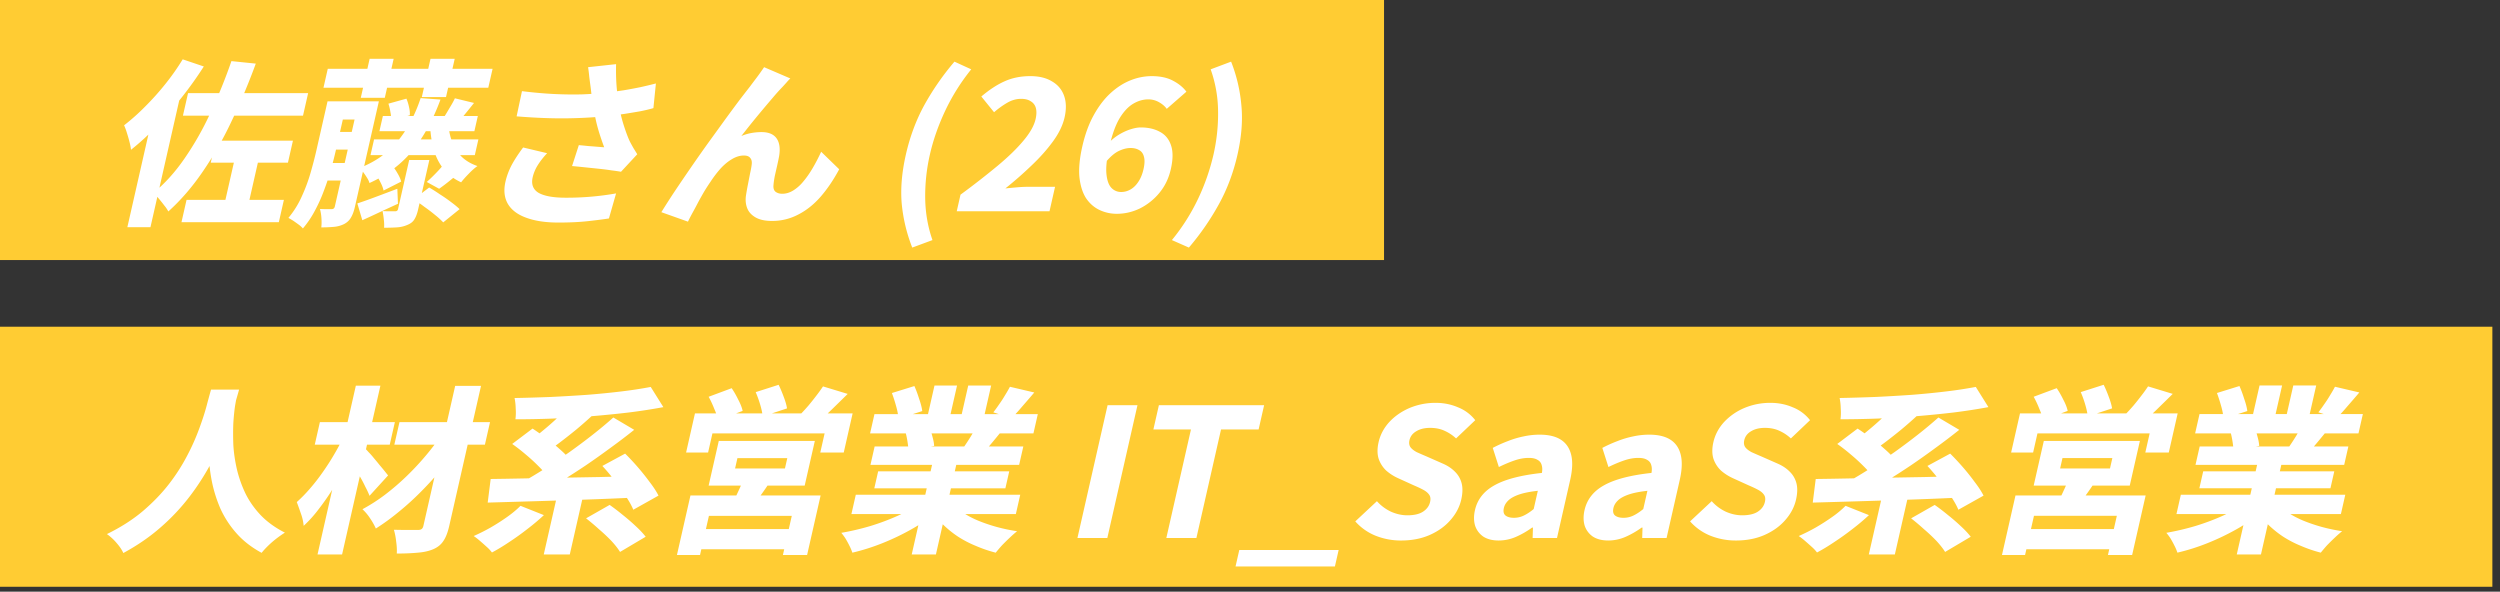
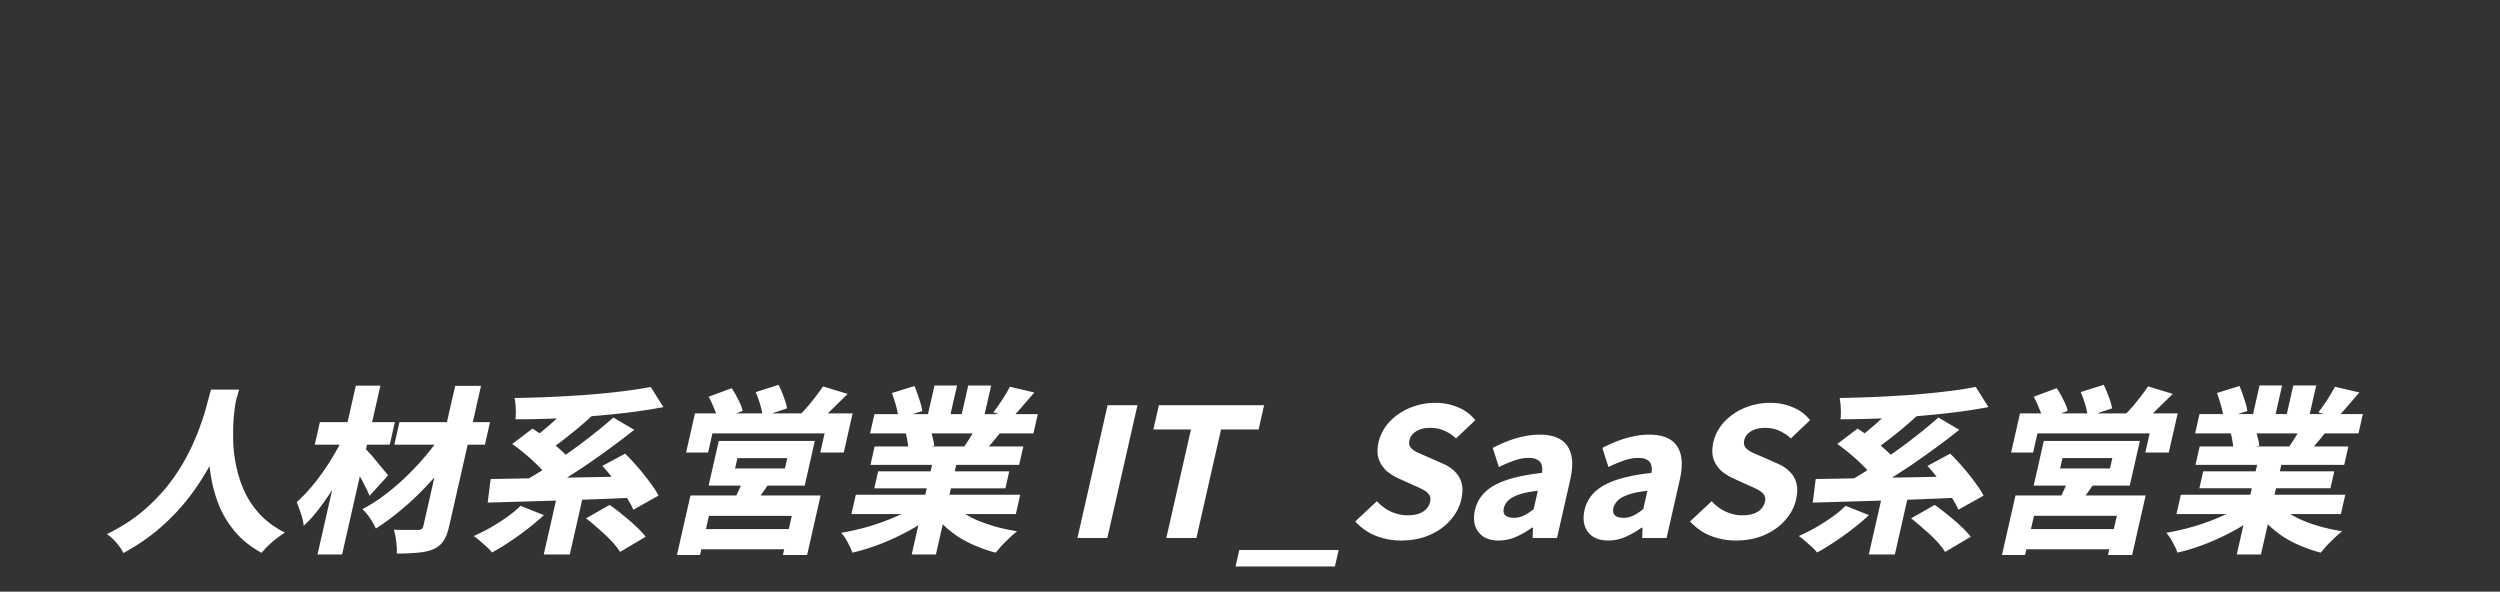
<svg xmlns="http://www.w3.org/2000/svg" width="300" height="71" fill="none">
  <rect width="100%" height="100%" fill="#333333" stroke="none" />
-   <path fill="#FC3" d="M0 0h166.084v31.206H0z" />
-   <path fill="#fff" d="M22.566 11.174h14.41l-.614 2.703h-14.41zm3.324 5.707h9.262l-.599 2.638h-9.262zm-3.504 7.1h11.682l-.609 2.683H21.777zm6.013-5.942h2.882l-1.705 7.509h-2.882zm-.628-10.706 2.924.3a78 78 0 0 1-2.915 6.93 43 43 0 0 1-3.463 6.05q-1.877 2.747-4.118 4.763a4 4 0 0 0-.477-.708 18 18 0 0 0-.685-.858 5 5 0 0 0-.62-.665q2.058-1.695 3.735-4.14a36 36 0 0 0 3.075-5.407 64 64 0 0 0 2.544-6.265m-5.847-.214 2.533.858a45 45 0 0 1-2.615 3.669 53 53 0 0 1-3.01 3.475 30 30 0 0 1-3.112 2.854 6.5 6.5 0 0 0-.17-.901 16 16 0 0 0-.319-1.116 7 7 0 0 0-.34-.923 25 25 0 0 0 2.508-2.23 32 32 0 0 0 2.445-2.726 28 28 0 0 0 2.08-2.96m-3.441 6.05 3.385-2.703-.005.021-3.808 16.777h-2.772zm20.849-4.913H59.11l-.516 2.274H38.816zm5.025-1.201h2.882l-1.062 4.677h-2.882zm7.304 0h2.904l-1.043 4.59h-2.904zM40.315 12.16h3.565l-.497 2.188h-3.564zm5.63 1.759H57.34l-.414 1.823H45.53zm-1.057 2.81h12.518l-.428 1.888H44.46zm-5.405-.9h3.564l-.482 2.123H39zm-.848 3.732H42.2l-.477 2.103h-3.564zm.669-7.401h2.331l-1.344 5.92q-.238 1.053-.582 2.275-.343 1.223-.834 2.51-.463 1.267-1.105 2.446a11.5 11.5 0 0 1-1.423 2.102 3 3 0 0 0-.492-.45 26 26 0 0 0-.663-.472 13 13 0 0 0-.582-.343 11 11 0 0 0 1.592-2.553 20 20 0 0 0 1.065-2.854q.42-1.458.697-2.681zm3.74 0h2.42L42.59 24.819q-.18.793-.463 1.265-.266.494-.819.794a3.4 3.4 0 0 1-1.221.343 16 16 0 0 1-1.533.065q.063-.473.016-1.137a5.6 5.6 0 0 0-.174-1.073q.435.021.83.021h.573q.308 0 .38-.321zm10.77 2.853q.138 1.716.963 3.025t2.52 1.888q-.47.322-1.046.922-.571.58-.916 1.03-1.254-.58-2.035-1.501a6.6 6.6 0 0 1-1.175-2.189 11.8 11.8 0 0 1-.489-2.789zm-3.335-3.24 2.381.172q-1.376 3.733-3.404 6.179-2.003 2.424-5.118 3.84a2.2 2.2 0 0 0-.265-.58 9 9 0 0 0-.46-.686 5 5 0 0 0-.423-.558q2.778-1.093 4.505-3.175 1.747-2.08 2.784-5.192m-1.377 7.424h2.42l-1.354 5.964q-.166.729-.439 1.158-.25.43-.833.665-.586.258-1.256.3-.67.045-1.55.044.036-.45-.035-1.009a9 9 0 0 0-.15-.987q.457.022.897.022h.616q.286 0 .345-.258zm-6.221 5.213q.926-.3 2.177-.772 1.273-.473 2.622-.987l.075 1.802q-1.08.494-2.187 1.008-1.085.514-2.09.966zm2.15-3.562 2.01-1.008q.366.429.679.987.318.537.419.966l-2.114 1.072q-.078-.429-.37-.987-.286-.58-.624-1.03m1.58-8.41 2.16-.6q.2.472.316 1.03.12.536.089.965l-2.263.665a3.3 3.3 0 0 0-.057-1.008 6.4 6.4 0 0 0-.246-1.051m3.026 11.479 1.861-1.416q.604.342 1.289.815.712.45 1.33.922.642.473 1.038.858l-1.967 1.588a9 9 0 0 0-.966-.88 20 20 0 0 0-1.294-.986q-.675-.516-1.291-.901m3.494-4.055 1.92.944q-.65.535-1.268 1.03-.591.471-1.087.815l-1.487-.816q.467-.407 1.011-.965.572-.579.911-1.008m1.457-8.067 2.294.558a89 89 0 0 1-1.8 2.21l-1.765-.558q.31-.494.67-1.116.385-.623.601-1.094m16.242-1.673q-.05-.366-.12-.923-.05-.558-.138-1.137l3.36-.365q-.023.88.007 1.716.03.837.119 1.61.088.771.196 1.458.204 1.33.604 2.575t.728 1.93q.215.409.436.795l.45.729-1.951 2.102q-.465-.085-1.171-.171-.68-.108-1.519-.193-.816-.086-1.655-.172-.816-.085-1.528-.15l.812-2.51q.519.042 1.098.107.585.043 1.102.086.519.043.844.064a37 37 0 0 1-.48-1.373q-.248-.75-.454-1.587a24 24 0 0 1-.336-1.717 44 44 0 0 1-.251-1.609 35 35 0 0 0-.153-1.265m-8.193.815q2.075.257 3.86.343 1.806.085 3.379.043a44 44 0 0 0 2.952-.215 80 80 0 0 0 2.043-.279 61 61 0 0 0 1.953-.364 54 54 0 0 0 1.885-.45l-.299 2.96q-.752.215-1.627.386-.87.15-1.806.3-.91.13-1.836.236-2.302.258-4.996.3-2.694.044-6.15-.235zm3.018 7.444q-.699.75-1.15 1.48a4.8 4.8 0 0 0-.58 1.395q-.293 1.288.715 1.888 1.035.58 3.234.58a34 34 0 0 0 6.057-.516l-.858 3.004q-.936.15-2.493.322-1.535.171-3.58.171-2.29 0-3.851-.579-1.545-.558-2.199-1.652-.649-1.116-.293-2.681.224-.987.734-1.974.532-.987 1.384-2.124zM94.84 9.414q-.225.215-.464.494l-.469.515a24 24 0 0 0-1.177 1.309 146 146 0 0 0-2.598 3.11q-.615.773-1.172 1.48a5.6 5.6 0 0 1 1.227-.364 7 7 0 0 1 1.19-.107q1.275 0 1.81.75.532.752.31 2.125-.077.429-.222 1.072l-.297 1.309q-.124.644-.156 1.073-.066.58.25.836.32.237.805.236.66 0 1.297-.386a4.9 4.9 0 0 0 1.212-1.072q.6-.709 1.14-1.631.54-.923 1.015-1.952l2.163 2.102q-.996 1.867-2.22 3.283-1.218 1.395-2.686 2.145a6.64 6.64 0 0 1-3.168.772q-1.232 0-1.97-.429-.739-.43-1.001-1.115-.262-.687-.143-1.502.087-.579.226-1.287t.263-1.352q.15-.665.195-1.051.077-.537-.167-.815-.218-.3-.768-.3-.704 0-1.418.428-.708.408-1.38 1.137-.649.73-1.223 1.61-.327.471-.71 1.094-.362.621-.737 1.308-.354.687-.689 1.287-.34.623-.551 1.073l-3.196-1.137a96 96 0 0 1 1.567-2.446q.933-1.395 1.982-2.917 1.05-1.524 2.112-3.004 1.09-1.501 2.051-2.832.99-1.352 1.746-2.36.78-1.008 1.182-1.523.317-.429.757-1.008.439-.58.935-1.31zM109.47 29.71a19.3 19.3 0 0 1-1.258-5.213q-.244-2.703.491-5.943.73-3.219 2.202-5.921a31.6 31.6 0 0 1 3.631-5.235l2.012.922a24.7 24.7 0 0 0-3.137 5q-1.236 2.637-1.826 5.234a22.3 22.3 0 0 0-.56 5.278q.044 2.617.872 4.977zm5.338-4.355.453-1.995a95 95 0 0 0 4.49-3.497q1.927-1.61 3.08-3.004 1.174-1.395 1.442-2.574.175-.773.033-1.31a1.3 1.3 0 0 0-.607-.814q-.438-.3-1.164-.3-.858 0-1.669.471a10.4 10.4 0 0 0-1.578 1.137l-1.529-1.888q1.443-1.223 2.79-1.823 1.373-.622 3.089-.622 1.561 0 2.587.622 1.051.6 1.458 1.716t.066 2.617q-.316 1.395-1.374 2.854t-2.571 2.896a45 45 0 0 1-3.159 2.768q.631-.064 1.394-.129a16 16 0 0 1 1.312-.064h3.256l-.667 2.939zm19.218.3a4.8 4.8 0 0 1-2.115-.472q-.97-.471-1.61-1.437-.612-.987-.772-2.51-.138-1.524.349-3.669.497-2.188 1.385-3.776.893-1.609 2.029-2.639t2.392-1.523a6.8 6.8 0 0 1 2.51-.493q1.562 0 2.579.557 1.022.537 1.595 1.31l-2.359 2.059q-.317-.45-.92-.794a2.56 2.56 0 0 0-1.286-.343q-.947 0-1.838.536t-1.631 1.76q-.719 1.222-1.2 3.346-.468 2.06-.367 3.261.107 1.18.584 1.695a1.57 1.57 0 0 0 1.203.515q.572 0 1.102-.3t.931-.902q.427-.622.636-1.544.21-.923.05-1.48-.137-.559-.568-.794-.424-.258-1.041-.258-.66 0-1.425.365-.743.365-1.529 1.308l.372-2.317a5.7 5.7 0 0 1 1.236-.986q.687-.408 1.373-.623.687-.214 1.193-.214 1.364 0 2.32.536.961.515 1.324 1.63.368 1.095-.027 2.833-.375 1.651-1.374 2.853a7.2 7.2 0 0 1-2.337 1.867q-1.335.643-2.764.643m8.641 4.055-2.039-.901a24.2 24.2 0 0 0 3.154-4.977 26 26 0 0 0 1.836-5.278q.59-2.596.55-5.235a15.3 15.3 0 0 0-.889-4.999l2.453-.922a18.6 18.6 0 0 1 1.232 5.235q.266 2.703-.464 5.92-.737 3.24-2.229 5.944a31 31 0 0 1-3.604 5.213" />
-   <path fill="#FC3" d="M0 39.206h299.084v31.206H0z" />
  <path fill="#fff" d="M25.325 46.754h3.366a91 91 0 0 1-.685 2.338 44 44 0 0 1-1.112 3.154 30.5 30.5 0 0 1-1.725 3.626 29 29 0 0 1-2.463 3.776 25 25 0 0 1-3.42 3.626q-1.95 1.716-4.485 3.089-.248-.558-.788-1.18a6.3 6.3 0 0 0-1.182-1.094q2.5-1.223 4.325-2.768 1.83-1.566 3.138-3.26a22.6 22.6 0 0 0 2.182-3.412 26 26 0 0 0 1.44-3.24q.57-1.545.887-2.746.317-1.2.522-1.91m3.12.6-.232 1.31q-.133.88-.213 2.102-.052 1.2 0 2.617.08 1.395.42 2.897.346 1.48 1.015 2.896.69 1.416 1.843 2.639 1.174 1.223 2.91 2.102a13 13 0 0 0-1.588 1.18q-.744.665-1.206 1.245-1.822-.987-3.028-2.36a11.9 11.9 0 0 1-1.924-2.961q-.69-1.61-1.02-3.261a21 21 0 0 1-.381-3.261 29 29 0 0 1 .034-2.96q.118-1.395.259-2.404.14-1.008.231-1.501zm19.49 3.305h10.867l-.613 2.703H47.32zm6.686-4.356h3.102l-3.818 16.82q-.264 1.159-.69 1.781-.41.644-1.193.987-.781.343-1.88.43-1.101.105-2.531.106.048-.6-.07-1.437a8 8 0 0 0-.273-1.416q.875.021 1.733.021h1.144q.309 0 .443-.107.156-.107.22-.386zm-1.51 5.686 2.037 1.394a30 30 0 0 1-2.09 2.81 39 39 0 0 1-2.499 2.768 33 33 0 0 1-2.716 2.468 27 27 0 0 1-2.74 1.995 8.4 8.4 0 0 0-.691-1.223 5.8 5.8 0 0 0-.918-1.094 21 21 0 0 0 2.678-1.717 29 29 0 0 0 2.623-2.252 32 32 0 0 0 2.357-2.532 28 28 0 0 0 1.958-2.617m-14.725-1.33h8.998l-.613 2.703h-8.998zm4.316-4.377h2.948l-4.598 20.253h-2.948zm-1.523 6.222 1.746.643a46 46 0 0 1-1.366 2.725q-.735 1.395-1.592 2.746a29 29 0 0 1-1.73 2.489 15 15 0 0 1-1.796 1.995 5.6 5.6 0 0 0-.328-1.459 42 42 0 0 0-.498-1.394 17 17 0 0 0 1.575-1.61 23 23 0 0 0 1.522-1.952q.744-1.05 1.357-2.102.639-1.073 1.11-2.081m2.556 1.244q.186.15.482.493.323.322.665.751.348.408.673.816.349.407.622.75l.394.494-2.227 2.446a9 9 0 0 0-.488-1.051q-.28-.602-.629-1.202a36 36 0 0 0-.678-1.18 13 13 0 0 0-.56-.922zm18.728 6.951 2.805 1.116a26 26 0 0 1-1.96 1.652q-1.07.837-2.18 1.566-1.117.75-2.092 1.266a4.5 4.5 0 0 0-.62-.665 42 42 0 0 0-.824-.73 8 8 0 0 0-.748-.58 23 23 0 0 0 2.01-1.008q1.039-.6 1.982-1.265.943-.666 1.627-1.352m7.865 1.502 2.83-1.61q.74.516 1.575 1.202.838.666 1.563 1.352.746.687 1.186 1.266l-3.076 1.823q-.352-.579-1.023-1.308-.675-.708-1.504-1.416a26 26 0 0 0-1.551-1.31m-8.864-8.925 2.443-1.845q.785.515 1.65 1.159.867.643 1.635 1.33.79.686 1.226 1.287l-2.65 2.08q-.393-.6-1.112-1.308a21 21 0 0 0-1.565-1.437 22 22 0 0 0-1.627-1.266m10.819 2.639 2.734-1.48a29 29 0 0 1 2.944 3.41q.68.88 1.06 1.631l-3.025 1.695q-.296-.73-.923-1.652a29 29 0 0 0-1.336-1.866 21 21 0 0 0-1.454-1.738m-5.278 2.896h3.124l-1.753 7.724h-3.124zm-8.123-1.33q1.698-.021 3.82-.064 2.122-.044 4.486-.086l4.815-.086q2.48-.065 4.864-.107l-.716 2.574q-3.136.15-6.35.258-3.193.107-6.094.193l-5.182.15zm14.72-7.38 2.503 1.48a78 78 0 0 1-2.82 2.145 98 98 0 0 1-2.962 2.103 96 96 0 0 1-2.964 1.91q-1.454.879-2.72 1.608l-1.973-1.48a53 53 0 0 0 2.75-1.652 81 81 0 0 0 2.908-1.952q1.47-1.05 2.81-2.103a51 51 0 0 0 2.469-2.06M68.4 48.599l2.575 1.352a50 50 0 0 1-1.812 1.587 67 67 0 0 1-1.85 1.46 32 32 0 0 1-1.68 1.2l-2.111-1.265q.787-.558 1.656-1.288a32 32 0 0 0 1.732-1.523A23 23 0 0 0 68.4 48.6m9.688-2.167 1.517 2.424a71 71 0 0 1-4.172.644q-2.192.258-4.524.45-2.306.172-4.617.28-2.285.085-4.442.085a6.2 6.2 0 0 0 .033-1.308 7 7 0 0 0-.135-1.245q2.143-.042 4.363-.128 2.225-.108 4.37-.258 2.151-.171 4.097-.407a52 52 0 0 0 3.51-.537m10.403 8.539-.282 1.244h5.984l.282-1.244zm-2.238-2.06H97.78l-1.218 5.364H85.035zm2.981 4.506 3.305.171a30 30 0 0 1-1.128 1.674q-.576.794-.993 1.373l-2.475-.343q.35-.666.7-1.438.38-.794.591-1.437m-6.38 2.038h15.62l-1.622 7.144h-2.904l1.066-4.698H85.07l-1.066 4.698h-2.772zm.646 4.033h12.386l-.55 2.424H82.948zm-.105-13.88h18.92l-1.067 4.698h-2.816l.521-2.296H85.49l-.52 2.296h-2.64zm15.365-3.24 2.964.9q-.936.924-1.84 1.803a26 26 0 0 1-1.606 1.459l-2.182-.858q.46-.472.938-1.03.483-.579.923-1.159.467-.6.803-1.115m-13.724 1.244 2.764-1.03q.413.6.788 1.373.401.752.53 1.352l-2.938 1.116q-.116-.558-.463-1.352-.321-.815-.681-1.459m5.648-.558 2.752-.88q.316.644.615 1.46.304.793.392 1.373l-2.925.965q-.045-.579-.294-1.416a14 14 0 0 0-.54-1.502m12.011 12.315h19.734l-.526 2.317h-19.734zm2.24-9.676h19.602l-.526 2.317h-19.602zm.021 3.883h17.842l-.502 2.21h-17.842zm.423 2.983h15.73l-.463 2.038h-15.73zm6.711-1.846h2.904l-2.684 11.822h-2.904zm.049-8.452h2.706l-1.028 4.526h-2.706zm4.048 0h2.75l-.989 4.355h-2.75zm-5.855 14.16 2.059 1.008a19 19 0 0 1-2.975 2.06 29 29 0 0 1-3.482 1.673q-1.815.729-3.651 1.158a5.5 5.5 0 0 0-.343-.815q-.21-.429-.465-.858a6 6 0 0 0-.521-.708q1.74-.3 3.485-.816a28 28 0 0 0 3.269-1.222q1.547-.709 2.624-1.48m3.909-.065q.523.6 1.321 1.158.802.537 1.827.966 1.046.429 2.205.75 1.182.323 2.457.516-.402.322-.879.772t-.935.922q-.443.495-.75.88a16 16 0 0 1-2.389-.815 13 13 0 0 1-2.145-1.116 12.5 12.5 0 0 1-1.803-1.459 9.3 9.3 0 0 1-1.375-1.694zm6.95-13.945 2.924.686q-.75.88-1.463 1.695a25 25 0 0 1-1.263 1.395l-2.193-.708q.34-.429.703-.966.385-.536.711-1.094.346-.558.581-1.008m-3.93 4.612 2.947.687q-.643.795-1.216 1.48-.575.687-1.038 1.18l-2.335-.665q.422-.6.874-1.33.456-.75.768-1.352m-10.233-3.861 2.698-.837q.306.686.573 1.545.294.836.373 1.458l-2.871.923q-.014-.622-.258-1.48a18 18 0 0 0-.515-1.61m1.671 4.848 2.936-.429q.166.429.304.987.142.536.159.944l-3.082.493a10 10 0 0 0-.11-.965q-.088-.58-.207-1.03m20.593 12.55 3.619-15.94h3.586l-3.619 15.94zm10.667 0 2.956-13.022h-4.51l.662-2.917h12.628l-.662 2.917h-4.51l-2.956 13.023zm8.307 3.412.448-1.974h11.924l-.448 1.974zm19.875-3.11a8.2 8.2 0 0 1-3.08-.58 6.5 6.5 0 0 1-2.427-1.716l2.597-2.425q.683.773 1.653 1.245.998.45 2.01.45 1.188 0 1.857-.429.697-.45.862-1.18.122-.536-.113-.858-.213-.322-.682-.58-.47-.256-1.133-.536l-1.934-.88a5.7 5.7 0 0 1-1.401-.9 3.5 3.5 0 0 1-.911-1.416q-.267-.859-.009-1.995.302-1.33 1.271-2.403.992-1.073 2.431-1.695a8 8 0 0 1 3.155-.622q1.43 0 2.673.536a4.9 4.9 0 0 1 2.069 1.545l-2.301 2.188a5 5 0 0 0-1.396-.923q-.736-.343-1.726-.343t-1.655.408q-.66.386-.815 1.072-.117.516.135.859.256.321.748.579.52.236 1.181.515l1.9.837q.903.386 1.492.986.595.58.806 1.395.21.815-.047 1.952-.303 1.33-1.282 2.446-.957 1.116-2.499 1.802-1.515.666-3.429.665m11.701 0q-1.122 0-1.851-.473a2.57 2.57 0 0 1-.979-1.308q-.25-.837-.016-1.867.438-1.93 2.349-2.982 1.915-1.073 5.682-1.48.1-.537-.028-.944a.96.96 0 0 0-.496-.623q-.365-.236-1.047-.236-.814 0-1.696.3-.882.301-1.896.795l-.733-2.296a16 16 0 0 1 1.813-.815 11 11 0 0 1 1.865-.558 9 9 0 0 1 1.94-.215q1.606 0 2.548.601.941.6 1.241 1.802.299 1.202-.115 3.025l-1.583 6.973h-2.926l.041-1.245h-.11q-.921.666-1.947 1.116a5.2 5.2 0 0 1-2.056.43m1.829-2.725a2.7 2.7 0 0 0 1.207-.28q.57-.278 1.165-.772l.497-2.188q-1.376.15-2.258.45-.86.3-1.283.709-.423.407-.534.9-.142.623.191.902.354.279 1.015.279m11.32 2.724q-1.122 0-1.851-.472a2.57 2.57 0 0 1-.979-1.308q-.25-.837-.016-1.867.438-1.93 2.349-2.982 1.915-1.073 5.682-1.48.1-.537-.028-.944a.96.96 0 0 0-.497-.623q-.365-.236-1.046-.236-.814 0-1.696.3-.883.301-1.897.795l-.733-2.296q.9-.472 1.814-.815a11 11 0 0 1 1.864-.558 9 9 0 0 1 1.941-.215q1.606 0 2.547.601.942.6 1.241 1.802t-.114 3.025l-1.583 6.973h-2.926l.04-1.245h-.11q-.921.666-1.947 1.116a5.2 5.2 0 0 1-2.055.43m1.828-2.724q.638 0 1.207-.28.57-.278 1.166-.772l.497-2.188q-1.377.15-2.259.45-.86.3-1.282.709-.423.407-.535.9-.14.623.191.902.355.279 1.015.279m13.498 2.724a8.2 8.2 0 0 1-3.08-.579 6.5 6.5 0 0 1-2.427-1.716l2.597-2.425q.682.773 1.653 1.245.998.45 2.01.45 1.188 0 1.857-.429.697-.45.862-1.18.121-.536-.113-.858-.213-.322-.683-.58-.47-.256-1.132-.536l-1.934-.88a5.8 5.8 0 0 1-1.402-.9 3.5 3.5 0 0 1-.91-1.416q-.267-.859-.009-1.995.302-1.33 1.271-2.403a7.1 7.1 0 0 1 2.431-1.695 8 8 0 0 1 3.155-.622q1.43 0 2.672.536a4.9 4.9 0 0 1 2.07 1.545l-2.301 2.188a5 5 0 0 0-1.397-.923q-.736-.343-1.726-.343t-1.654.408q-.66.386-.816 1.072-.117.516.135.859.258.321.749.579.519.236 1.181.515l1.9.837q.903.386 1.492.986.594.58.806 1.395.21.815-.048 1.952-.301 1.33-1.281 2.446-.957 1.116-2.499 1.802-1.515.666-3.429.665m13.152-4.162 2.805 1.116a26 26 0 0 1-1.959 1.652 33 33 0 0 1-2.182 1.566q-1.116.75-2.091 1.266a4.6 4.6 0 0 0-.619-.665 44 44 0 0 0-.825-.73 8 8 0 0 0-.748-.58 23 23 0 0 0 2.011-1.008 26 26 0 0 0 1.981-1.265 12 12 0 0 0 1.627-1.352m7.865 1.502 2.829-1.61q.741.516 1.575 1.202.84.666 1.564 1.352.746.687 1.186 1.266l-3.076 1.823q-.353-.579-1.023-1.308-.675-.708-1.504-1.416a26 26 0 0 0-1.551-1.31m-8.864-8.925 2.443-1.845q.785.515 1.651 1.159.866.643 1.634 1.33.79.686 1.226 1.287l-2.651 2.08q-.391-.6-1.111-1.308a21 21 0 0 0-1.565-1.437 21 21 0 0 0-1.627-1.266m10.819 2.639 2.734-1.48q.719.707 1.505 1.609a26 26 0 0 1 1.439 1.802q.68.88 1.059 1.63l-3.024 1.695q-.297-.73-.923-1.652a29 29 0 0 0-1.337-1.866 21 21 0 0 0-1.453-1.738m-5.278 2.896h3.124l-1.753 7.724h-3.124zm-8.124-1.33q1.699-.021 3.821-.064 2.122-.044 4.485-.086l4.816-.086q2.478-.065 4.864-.107l-.716 2.574q-3.137.15-6.351.258-3.192.107-6.093.193-2.902.086-5.183.15zm14.722-7.38 2.502 1.48a79 79 0 0 1-2.819 2.145 97 97 0 0 1-2.964 2.103 96 96 0 0 1-2.963 1.91q-1.454.879-2.719 1.608l-1.974-1.48a53 53 0 0 0 2.751-1.652 81 81 0 0 0 2.907-1.952q1.47-1.05 2.809-2.103a51 51 0 0 0 2.47-2.06m-5.203-1.502 2.575 1.352a50 50 0 0 1-1.813 1.587 66 66 0 0 1-1.849 1.46q-.903.685-1.681 1.2l-2.11-1.265q.786-.558 1.656-1.288a33 33 0 0 0 1.732-1.523 23 23 0 0 0 1.49-1.523m9.688-2.167 1.517 2.424a71 71 0 0 1-4.172.644q-2.193.258-4.524.45-2.305.172-4.617.28-2.286.085-4.442.085.082-.557.033-1.308a7 7 0 0 0-.135-1.245q2.143-.042 4.363-.128a202 202 0 0 0 4.37-.258q2.151-.171 4.097-.407a52 52 0 0 0 3.51-.537m10.403 8.539-.282 1.244h5.984l.282-1.244zm-2.238-2.06h11.528l-1.218 5.364h-11.528zm2.981 4.506 3.305.171a30 30 0 0 1-1.128 1.674l-.994 1.373-2.474-.343q.349-.666.701-1.438.378-.794.59-1.437m-6.381 2.038h15.62l-1.622 7.144h-2.904l1.067-4.698h-9.944l-1.067 4.698h-2.772zm.647 4.033h12.386l-.551 2.424h-12.386zm-.105-13.88h18.92l-1.067 4.698h-2.816l.521-2.296h-13.464l-.521 2.296h-2.64zm15.365-3.24 2.964.9q-.936.924-1.839 1.803a26 26 0 0 1-1.608 1.459l-2.181-.858q.46-.472.938-1.03.483-.579.923-1.159.467-.6.803-1.115m-13.724 1.244 2.763-1.03q.414.6.789 1.373.401.752.529 1.352l-2.937 1.116q-.116-.558-.463-1.352a12 12 0 0 0-.681-1.459m5.648-.558 2.752-.88q.317.644.615 1.46.303.793.392 1.373l-2.925.965q-.045-.579-.295-1.416a13 13 0 0 0-.539-1.502m12.011 12.315h19.734l-.526 2.317h-19.734zm2.24-9.676h19.602l-.526 2.317h-19.602zm.021 3.883h17.842l-.502 2.21H263.46zm.423 2.983h15.73l-.463 2.038h-15.73zm6.711-1.846H274l-2.684 11.822h-2.904zm.049-8.452h2.706l-1.028 4.526h-2.706zm4.048 0h2.75l-.989 4.355h-2.75zm-5.855 14.16 2.059 1.008a19 19 0 0 1-2.975 2.06 29 29 0 0 1-3.482 1.673 25 25 0 0 1-3.651 1.158 5.5 5.5 0 0 0-.343-.815 13 13 0 0 0-.465-.858 6 6 0 0 0-.522-.708q1.74-.3 3.485-.816a28 28 0 0 0 3.27-1.222q1.547-.709 2.624-1.48m3.909-.065q.523.6 1.321 1.158.802.537 1.827.966 1.046.429 2.205.75 1.18.323 2.457.516a14 14 0 0 0-.879.772q-.476.45-.936.922a21 21 0 0 0-.749.88 16 16 0 0 1-2.389-.815 13 13 0 0 1-2.145-1.116 12.5 12.5 0 0 1-1.803-1.459 9.3 9.3 0 0 1-1.375-1.694zm6.949-13.945 2.925.686q-.75.88-1.463 1.695a25 25 0 0 1-1.263 1.395l-2.193-.708q.34-.429.703-.966.385-.536.711-1.094.346-.558.58-1.008m-3.929 4.612 2.946.687q-.642.795-1.216 1.48-.573.687-1.037 1.18l-2.335-.665q.422-.6.873-1.33.457-.75.769-1.352m-10.233-3.861 2.698-.837q.306.686.573 1.545.295.836.373 1.458l-2.871.923q-.014-.622-.258-1.48a19 19 0 0 0-.515-1.61m1.671 4.848 2.936-.429q.166.429.304.987.142.536.159.944l-3.082.493q-.023-.386-.111-.965-.088-.58-.206-1.03" />
</svg>